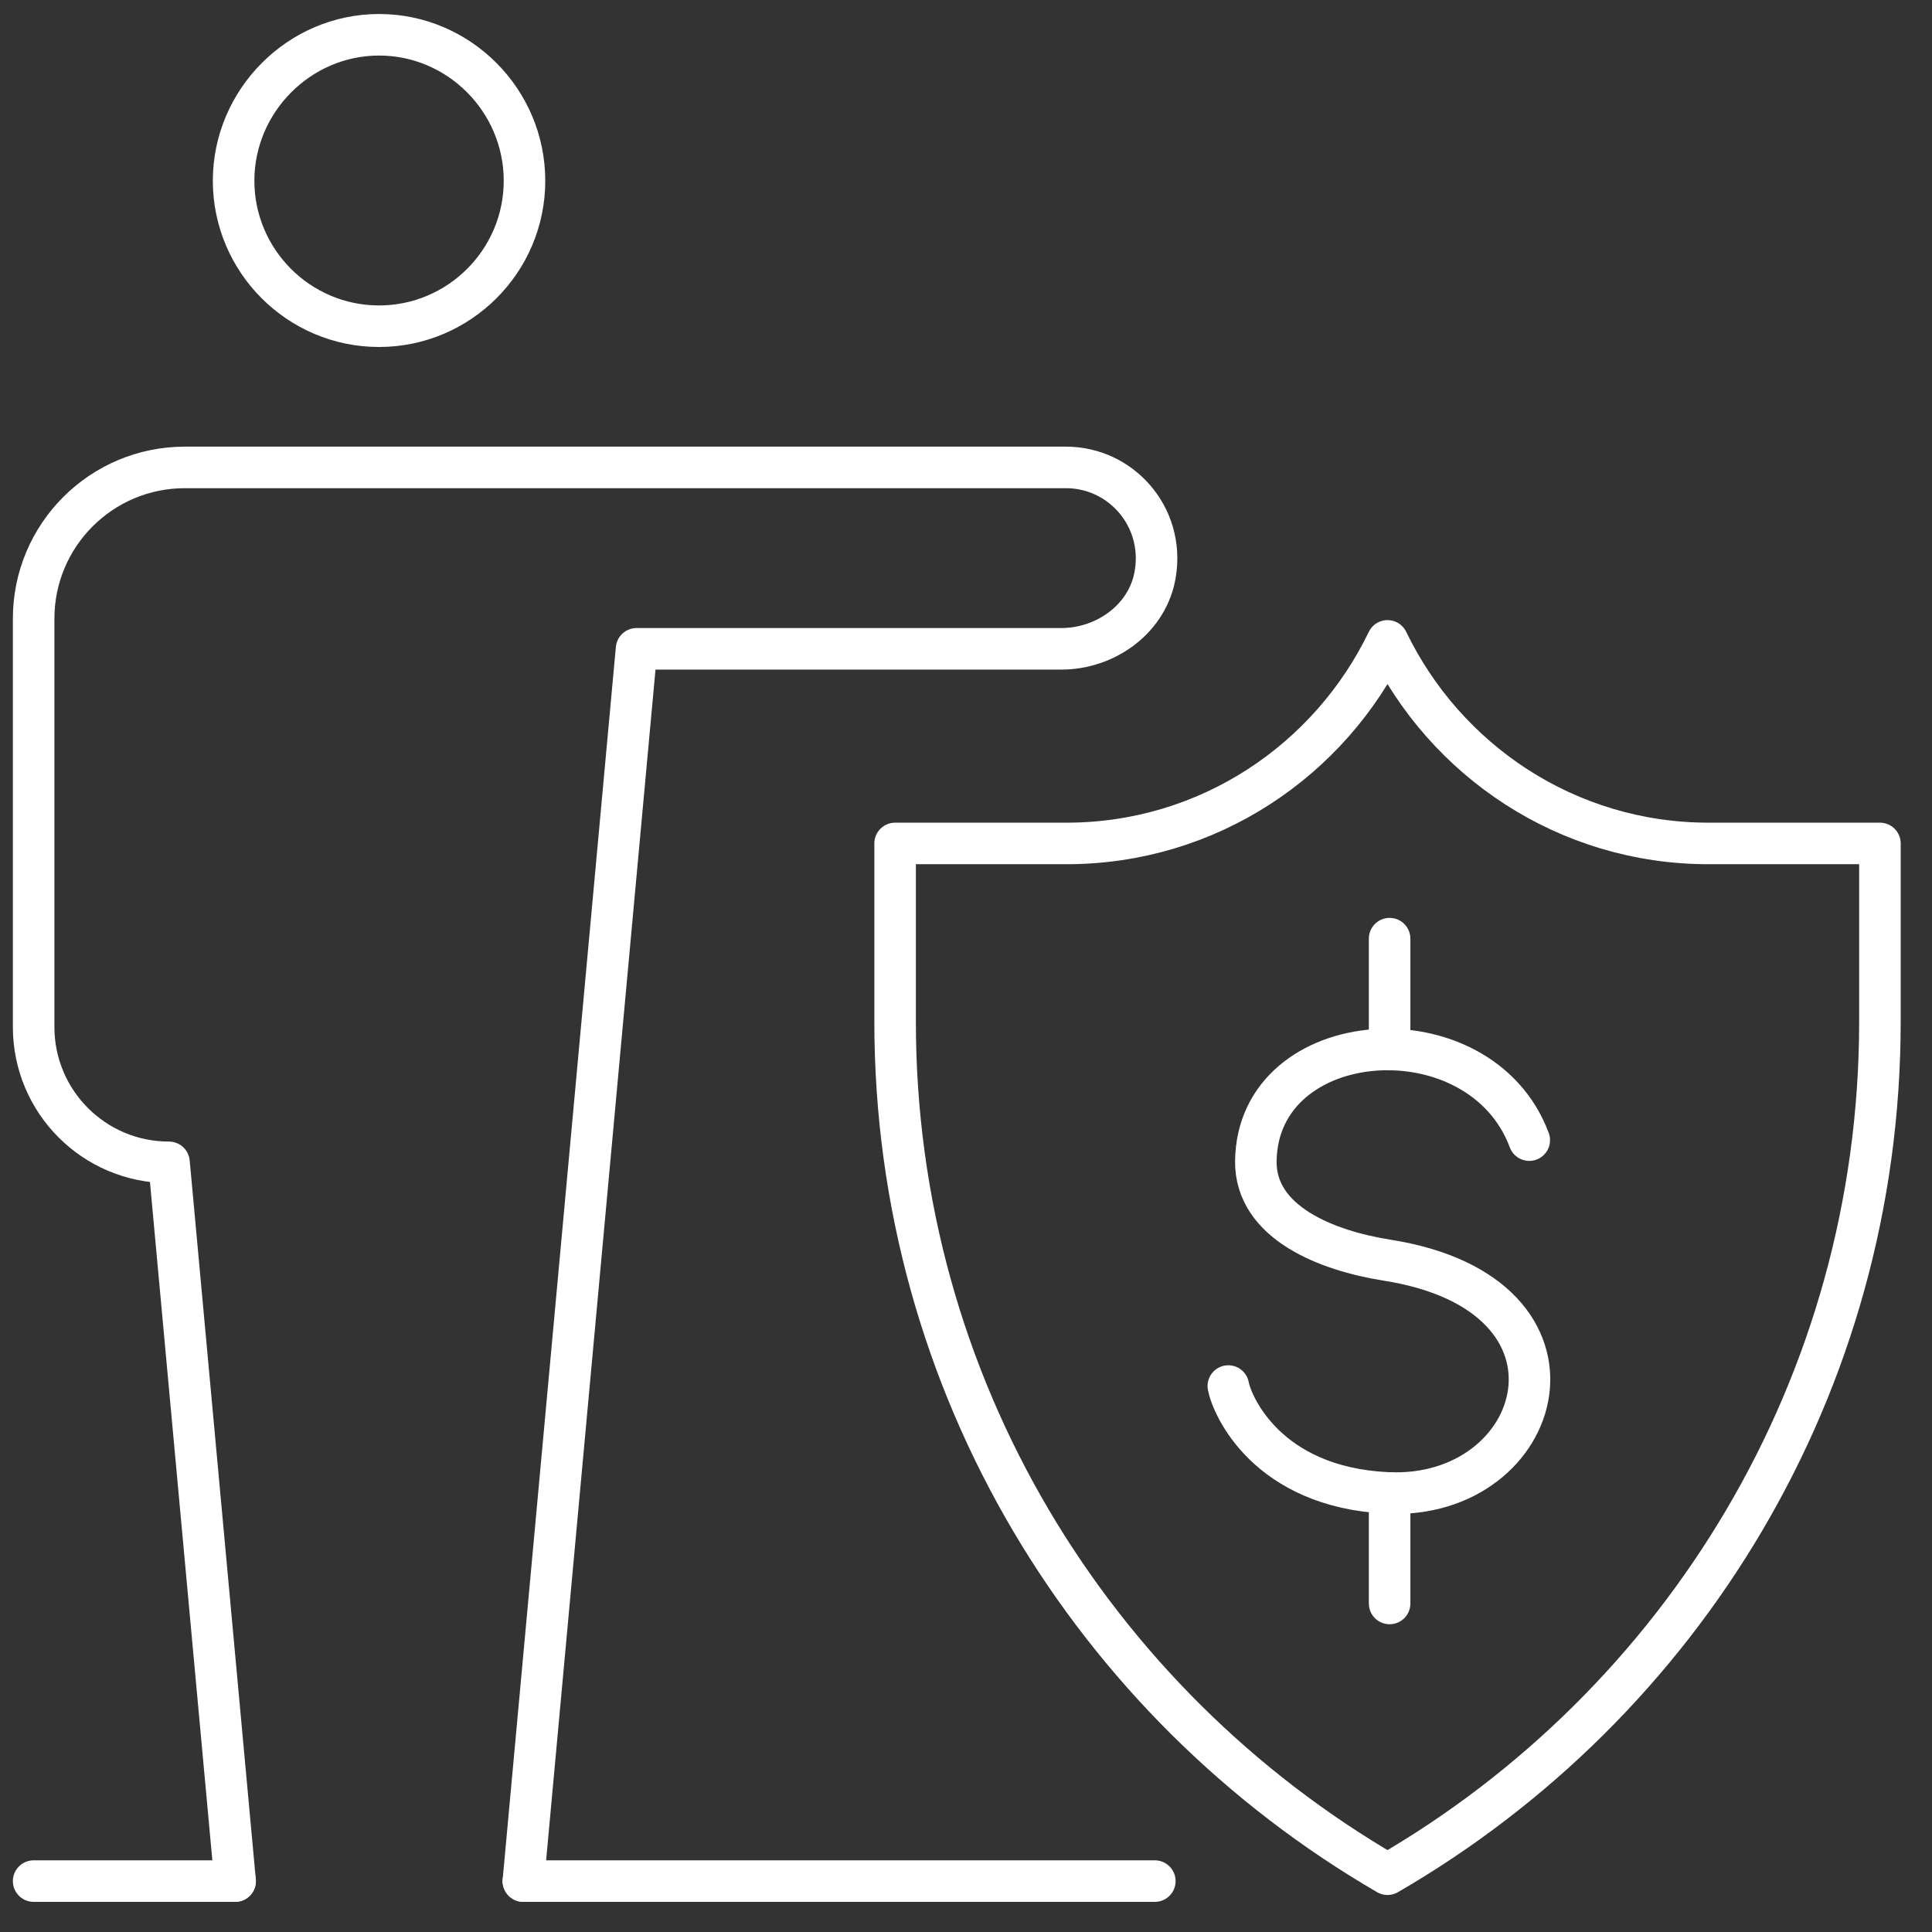
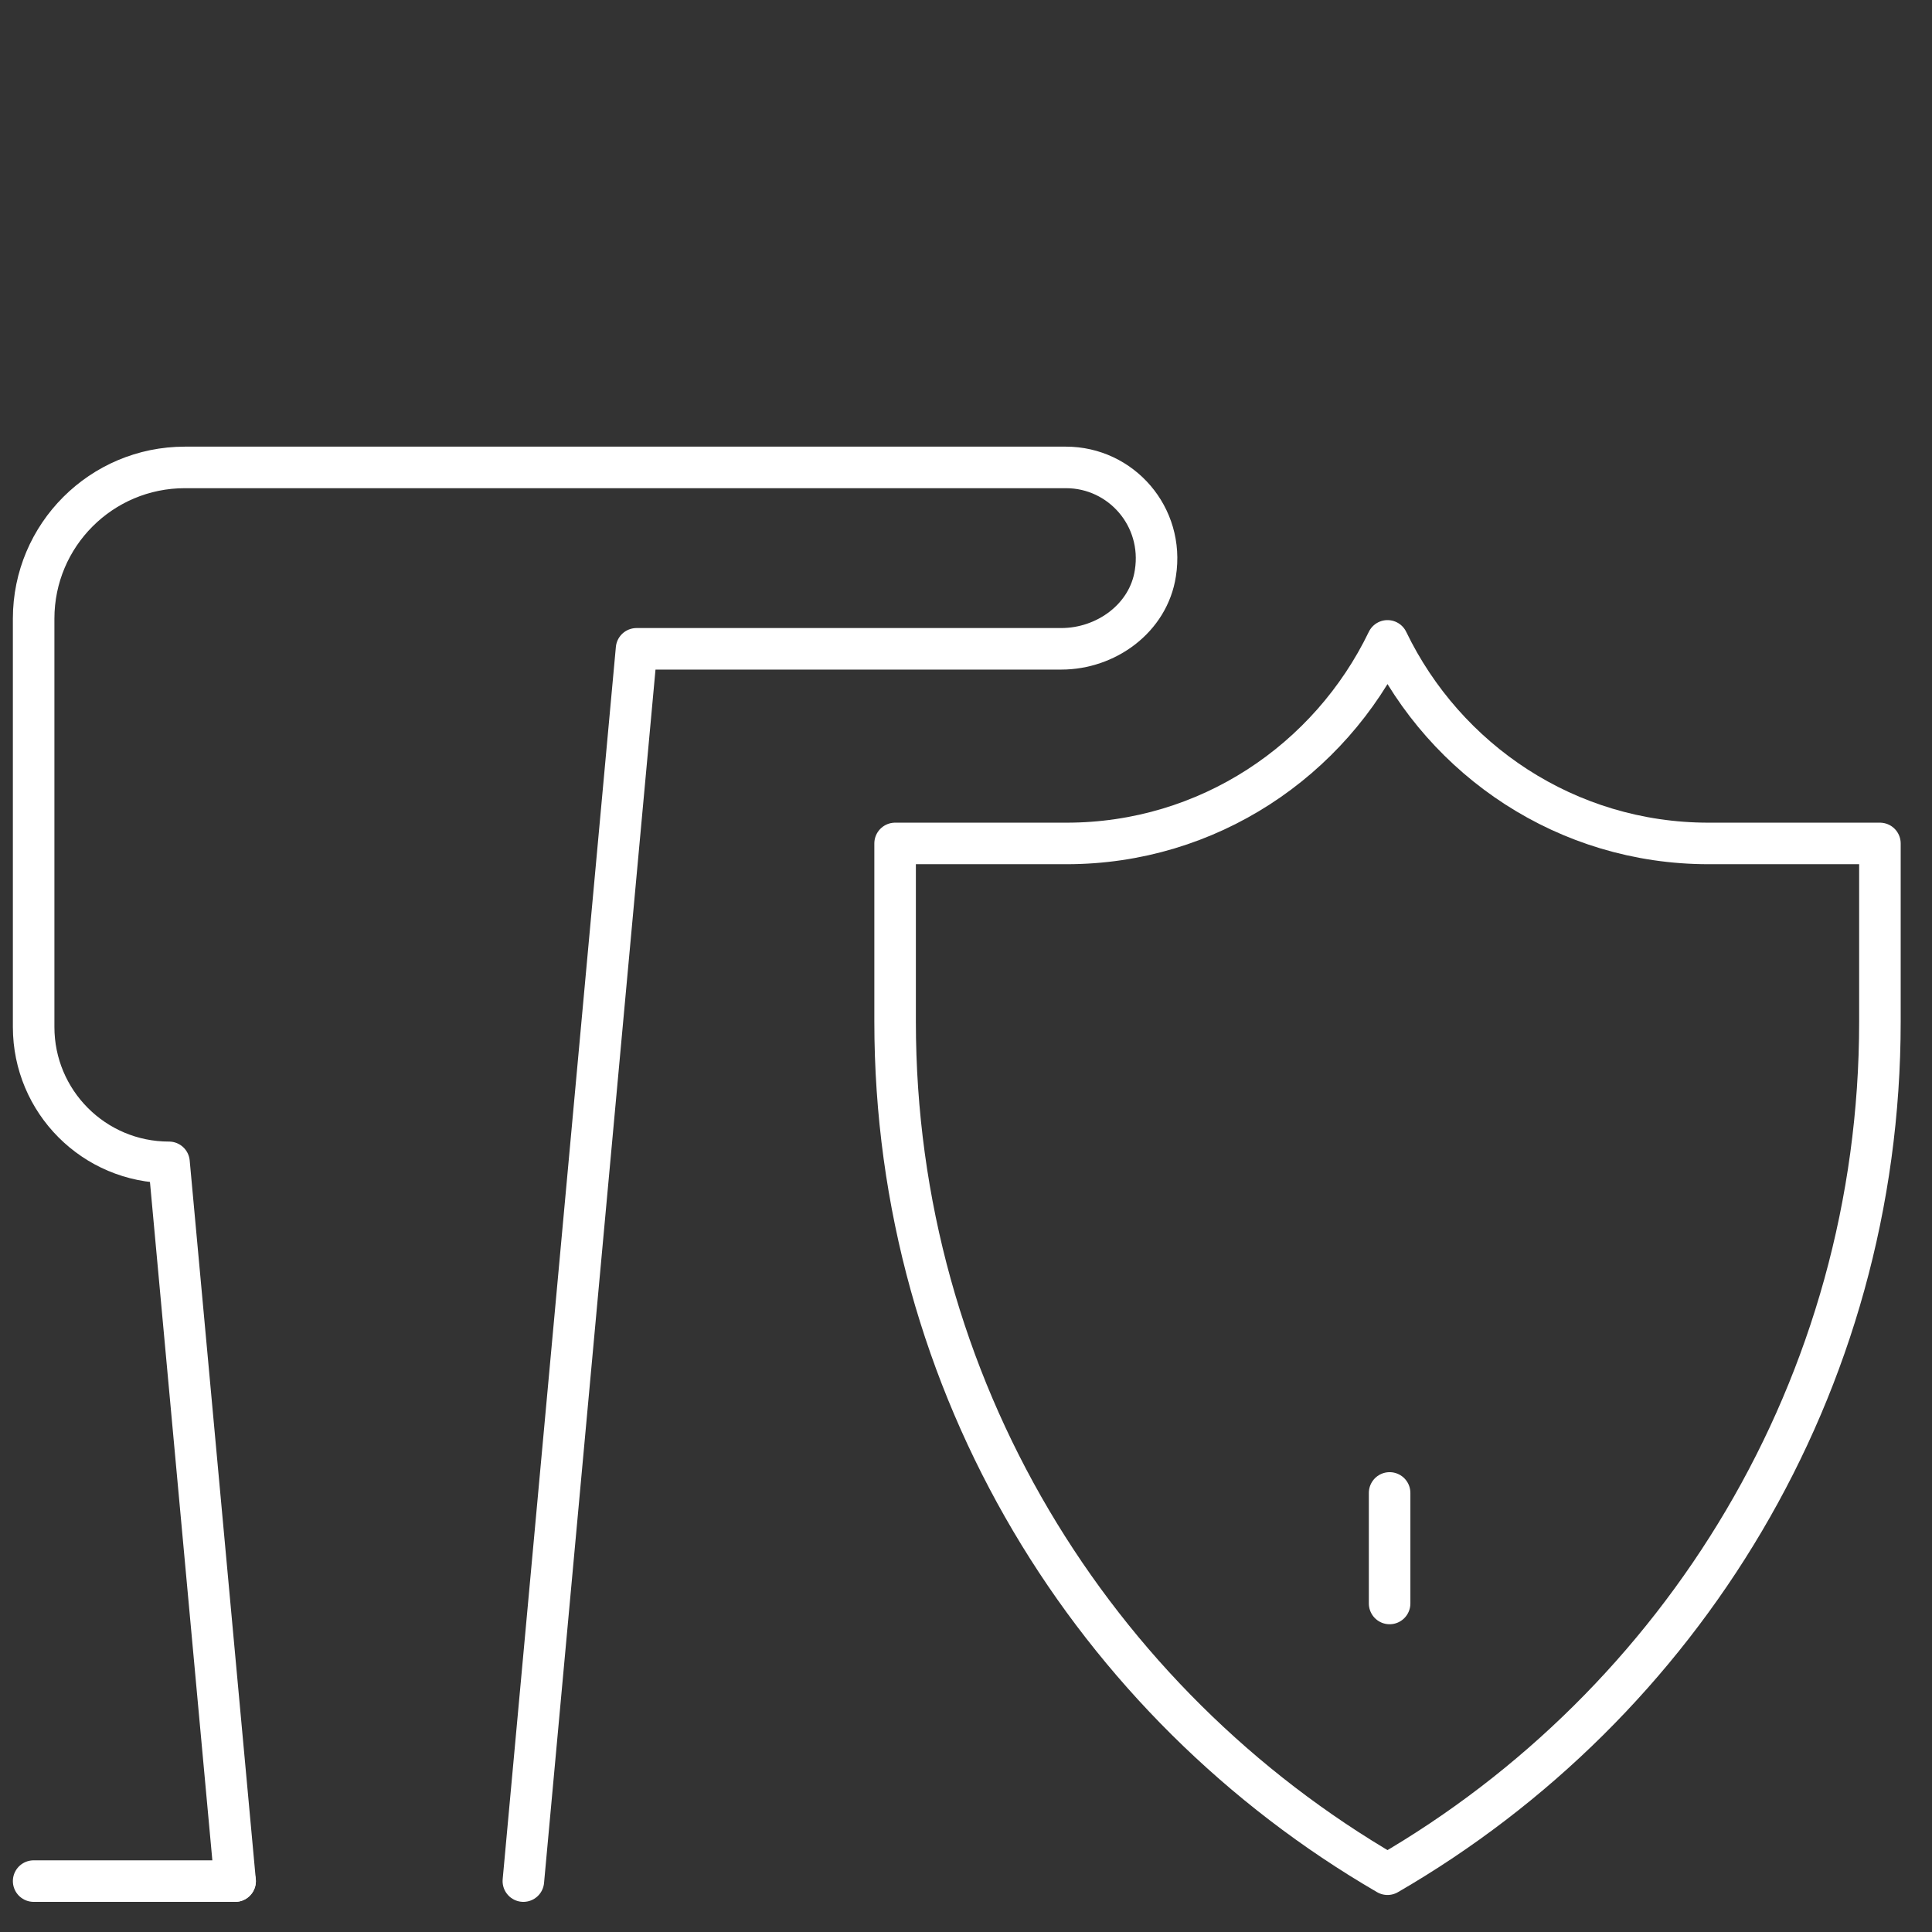
<svg xmlns="http://www.w3.org/2000/svg" width="46" height="46" viewBox="0 0 46 46" fill="none">
  <rect x="0" y="0" width="46" height="46" fill="#333333" stroke="none" />
  <path d="M0.801 44.788H5.598" stroke="white" stroke-width="0.989" stroke-linecap="round" stroke-linejoin="round" />
-   <path d="M12.461 44.788H27.496" stroke="white" stroke-width="0.989" stroke-linecap="round" stroke-linejoin="round" />
-   <path d="M9.025 7.767C7.111 7.767 5.562 6.205 5.562 4.304C5.562 2.402 7.124 0.828 9.025 0.828C10.927 0.828 12.488 2.39 12.488 4.304C12.488 6.218 10.927 7.767 9.025 7.767Z" stroke="white" stroke-width="0.989" stroke-linecap="round" stroke-linejoin="round" />
  <path d="M12.461 44.788L15.156 15.448H25.268C26.338 15.448 27.346 14.718 27.509 13.647C27.723 12.3 26.691 11.129 25.381 11.129H4.402C2.413 11.129 0.801 12.741 0.801 14.73V24.452C0.801 26.227 2.236 27.675 4.024 27.675L5.598 44.788" stroke="white" stroke-width="0.989" stroke-linecap="round" stroke-linejoin="round" />
-   <path d="M36.411 27.146C35.24 24.01 29.939 24.388 29.901 27.649C29.888 29.11 31.588 29.777 33.024 30.004C38.237 30.823 36.801 35.734 33.024 35.545C30.165 35.406 29.334 33.467 29.246 33.001" stroke="white" stroke-width="0.989" stroke-linecap="round" stroke-linejoin="round" />
-   <path d="M33.086 22.349V24.98" stroke="white" stroke-width="0.989" stroke-linecap="round" stroke-linejoin="round" />
  <path d="M33.086 35.546V38.178" stroke="white" stroke-width="0.989" stroke-linecap="round" stroke-linejoin="round" />
  <path d="M44.76 20.082H40.68C37.305 20.082 34.409 18.105 33.036 15.259C31.663 18.105 28.767 20.082 25.392 20.082H21.312V24.325C21.312 33.001 26.035 40.557 33.036 44.624C40.037 40.569 44.76 33.001 44.76 24.325V20.082Z" stroke="white" stroke-width="0.989" stroke-linecap="round" stroke-linejoin="round" />
</svg>